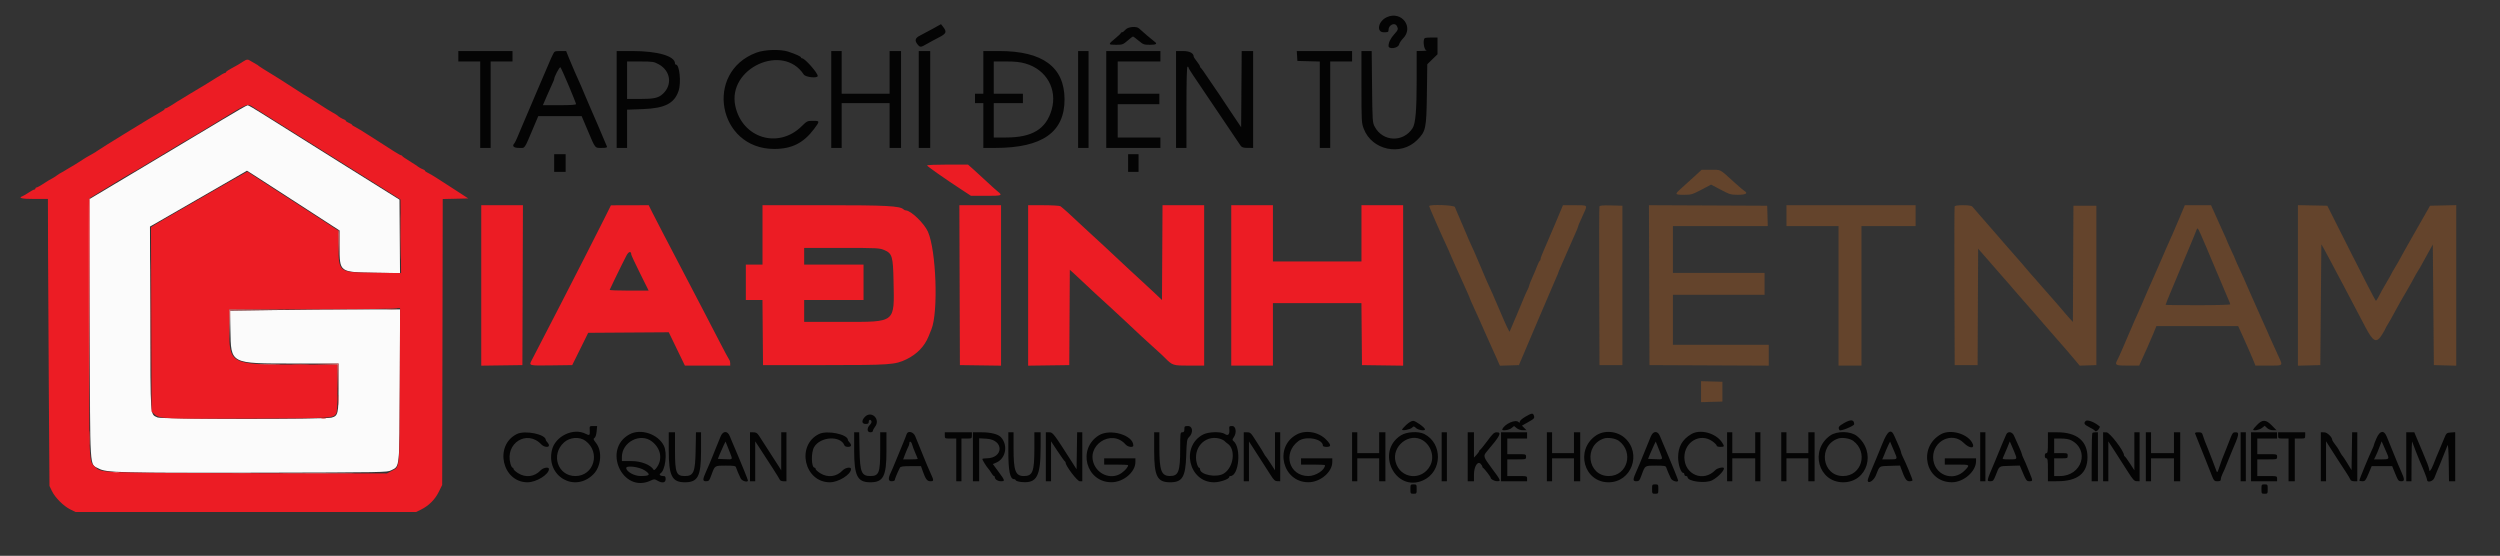
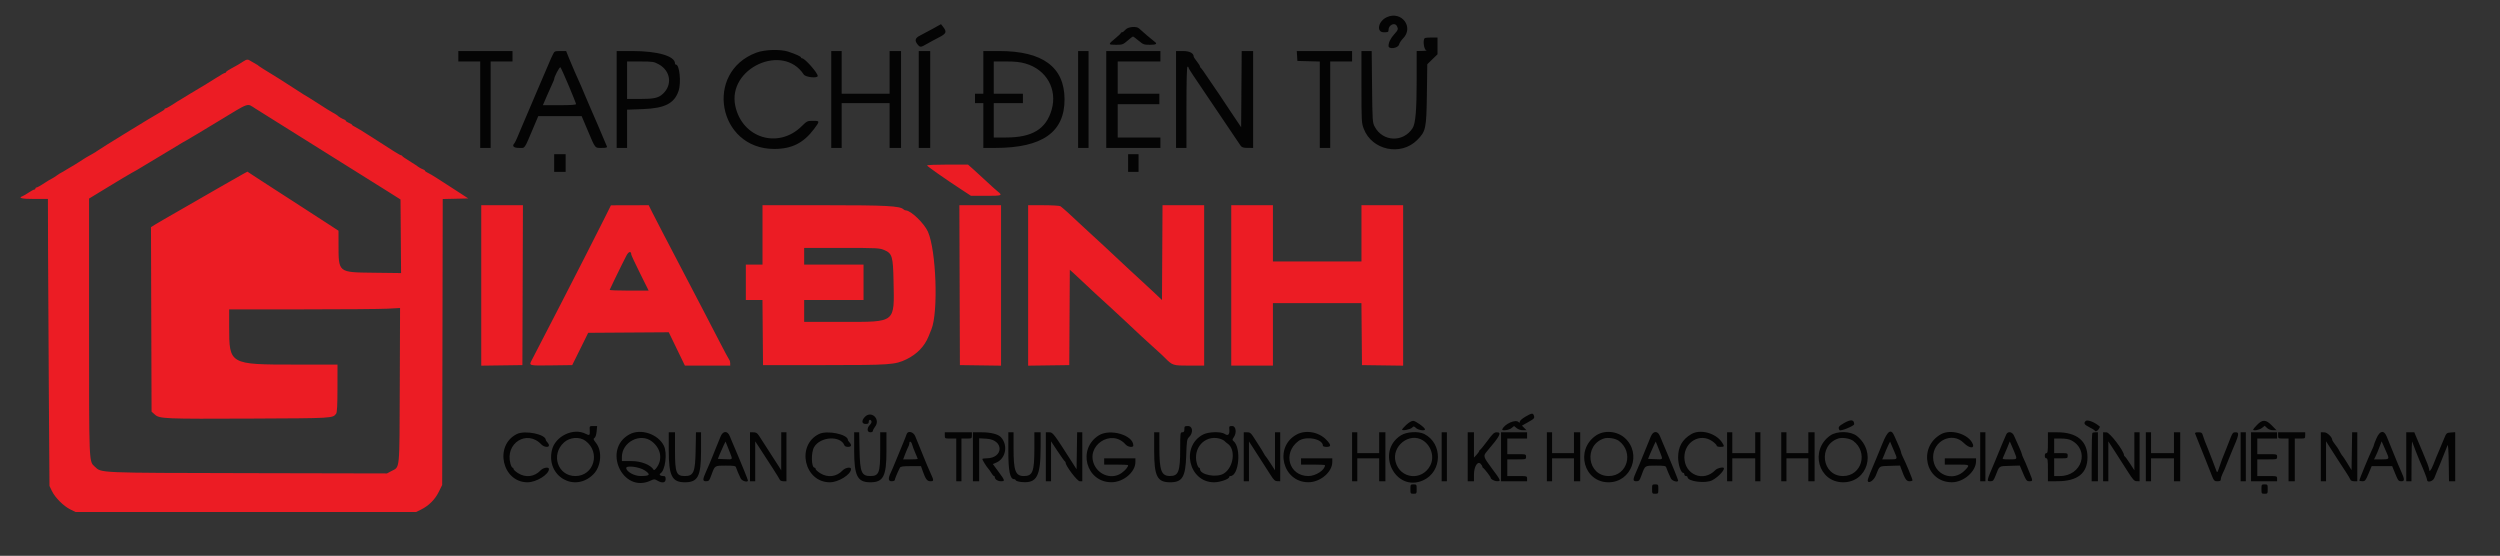
<svg xmlns="http://www.w3.org/2000/svg" id="svg" width="400" height="88.93" viewBox="0, 0, 400,88.93">
  <rect x="0" y="0" width="400" height="88.93" fill="#333333" stroke="none" />
  <g id="svgg">
-     <path id="path0" d="M271.167 28.174 C 270.571 28.725,269.652 29.557,269.125 30.023 C 267.899 31.107,267.915 31.167,269.425 31.167 C 270.608 31.167,270.774 31.118,272.231 30.352 L 273.779 29.537 275.319 30.352 C 276.762 31.116,276.935 31.167,278.096 31.167 C 279.331 31.167,279.740 30.915,279.100 30.550 C 278.971 30.477,278.291 29.897,277.589 29.263 C 275.031 26.951,275.437 27.172,273.750 27.172 L 272.250 27.172 271.167 28.174 M228.667 32.976 C 228.667 33.118,230.575 37.468,231.510 39.459 C 231.780 40.032,232.000 40.533,232.000 40.572 C 232.000 40.611,232.268 41.229,232.596 41.946 C 232.923 42.663,233.340 43.587,233.523 44.000 C 233.912 44.881,234.150 45.410,234.736 46.698 C 234.973 47.219,235.167 47.681,235.167 47.723 C 235.167 47.766,235.473 48.464,235.847 49.275 C 236.550 50.801,236.740 51.224,237.666 53.333 C 237.968 54.021,238.422 55.033,238.675 55.583 C 238.927 56.133,239.326 57.017,239.561 57.548 L 239.987 58.513 241.509 58.465 L 243.030 58.417 245.910 51.631 C 247.494 47.898,248.912 44.587,249.062 44.272 C 249.211 43.957,249.333 43.657,249.333 43.604 C 249.333 43.552,249.530 43.076,249.770 42.546 C 250.010 42.017,250.316 41.321,250.449 41.000 C 250.582 40.679,250.811 40.154,250.957 39.833 C 251.104 39.512,251.319 39.025,251.436 38.750 C 251.553 38.475,251.841 37.823,252.075 37.302 C 252.309 36.781,252.500 36.304,252.500 36.244 C 252.500 36.130,252.655 35.767,253.400 34.135 C 254.018 32.784,254.072 32.833,251.953 32.833 L 250.073 32.833 248.761 35.958 C 248.039 37.677,247.235 39.552,246.974 40.125 C 246.713 40.699,246.500 41.275,246.500 41.407 C 246.500 41.539,246.436 41.686,246.358 41.735 C 246.280 41.783,246.083 42.181,245.920 42.620 C 245.757 43.058,245.409 43.891,245.145 44.470 C 244.882 45.049,244.667 45.600,244.667 45.694 C 244.667 45.788,244.563 46.064,244.437 46.308 C 244.148 46.864,244.085 47.011,242.738 50.250 C 242.128 51.717,241.590 52.983,241.542 53.063 C 241.493 53.144,240.904 51.906,240.232 50.313 C 239.560 48.720,238.902 47.192,238.770 46.917 C 238.271 45.881,237.673 44.519,236.844 42.529 C 236.373 41.400,235.924 40.350,235.846 40.196 C 235.767 40.042,235.572 39.617,235.411 39.250 C 235.249 38.883,235.060 38.463,234.990 38.317 C 234.920 38.170,234.586 37.383,234.249 36.567 C 233.911 35.751,233.464 34.708,233.255 34.250 C 233.047 33.792,232.831 33.285,232.776 33.125 C 232.669 32.809,228.667 32.664,228.667 32.976 M255.912 33.036 C 255.867 33.154,255.850 38.912,255.874 45.833 L 255.917 58.417 257.750 58.417 L 259.583 58.417 259.583 45.667 L 259.583 32.917 257.789 32.869 C 256.446 32.834,255.973 32.876,255.912 33.036 M263.874 45.624 L 263.917 58.417 273.458 58.460 L 283.000 58.503 283.000 56.835 L 283.000 55.167 275.333 55.167 L 267.667 55.167 267.667 51.167 L 267.667 47.167 275.000 47.167 L 282.333 47.167 282.333 45.417 L 282.333 43.667 275.000 43.667 L 267.667 43.667 267.667 39.917 L 267.667 36.167 275.256 36.167 L 282.845 36.167 282.798 34.542 L 282.750 32.917 273.291 32.874 L 263.831 32.831 263.874 45.624 M285.833 34.500 L 285.833 36.167 290.000 36.167 L 294.167 36.167 294.167 47.333 L 294.167 58.500 296.000 58.500 L 297.833 58.500 297.833 47.333 L 297.833 36.167 302.167 36.167 L 306.500 36.167 306.500 34.500 L 306.500 32.833 296.167 32.833 L 285.833 32.833 285.833 34.500 M312.743 33.042 C 312.700 33.156,312.683 38.912,312.707 45.833 L 312.750 58.417 314.583 58.417 L 316.417 58.417 316.460 49.101 L 316.503 39.786 316.847 40.184 C 317.037 40.404,317.588 41.033,318.074 41.583 C 318.870 42.486,319.386 43.079,320.668 44.564 C 320.897 44.828,321.163 45.128,321.261 45.231 C 321.358 45.333,321.914 45.979,322.495 46.667 C 323.076 47.354,323.634 47.992,323.734 48.083 C 323.835 48.175,324.589 49.038,325.411 50.000 C 326.232 50.962,326.947 51.788,326.998 51.833 C 327.077 51.903,328.118 53.097,329.743 54.978 C 329.930 55.194,330.291 55.607,330.545 55.894 C 330.798 56.182,331.398 56.886,331.878 57.461 L 332.750 58.505 334.083 58.461 L 335.417 58.417 335.417 45.667 L 335.417 32.917 333.583 32.917 L 331.750 32.917 331.707 42.215 L 331.664 51.514 331.290 51.108 C 330.810 50.585,330.326 50.026,329.103 48.583 C 328.560 47.942,328.033 47.342,327.932 47.250 C 327.832 47.158,327.304 46.558,326.758 45.917 C 326.212 45.275,325.650 44.629,325.508 44.482 C 325.230 44.194,324.960 43.880,323.437 42.083 C 322.893 41.442,322.366 40.842,322.266 40.750 C 322.165 40.658,321.411 39.796,320.589 38.833 C 319.768 37.871,319.053 37.046,319.002 37.000 C 318.950 36.954,318.199 36.092,317.331 35.083 C 316.464 34.075,315.665 33.156,315.556 33.042 C 315.431 32.911,314.887 32.833,314.090 32.833 C 313.230 32.833,312.797 32.900,312.743 33.042 M348.679 34.958 C 347.824 36.987,347.495 37.740,346.604 39.708 C 346.386 40.190,345.859 41.408,345.432 42.417 C 345.005 43.425,344.590 44.370,344.509 44.516 C 344.428 44.663,344.047 45.525,343.661 46.433 C 343.275 47.341,342.811 48.421,342.629 48.833 C 342.447 49.246,342.182 49.846,342.041 50.167 C 341.900 50.487,341.727 50.870,341.657 51.016 C 341.586 51.163,341.213 52.025,340.828 52.933 C 339.517 56.017,339.039 57.102,338.721 57.709 C 338.351 58.415,338.540 58.500,340.475 58.500 L 342.264 58.500 342.733 57.458 C 342.990 56.885,343.373 56.042,343.582 55.583 C 343.791 55.125,344.203 54.169,344.497 53.458 L 345.031 52.167 351.567 52.167 L 358.103 52.167 358.655 53.375 C 358.958 54.040,359.303 54.808,359.420 55.083 C 359.538 55.358,359.817 55.996,360.041 56.500 C 360.264 57.004,360.543 57.660,360.660 57.958 L 360.874 58.500 362.927 58.500 C 365.338 58.500,365.275 58.550,364.632 57.166 C 364.177 56.186,363.704 55.146,363.081 53.750 C 362.958 53.475,362.748 52.987,362.613 52.667 C 362.479 52.346,362.101 51.506,361.773 50.800 C 361.446 50.094,360.979 49.044,360.736 48.467 C 360.493 47.889,360.040 46.867,359.730 46.196 C 359.420 45.525,359.167 44.944,359.167 44.906 C 359.167 44.867,358.829 44.118,358.417 43.241 C 358.004 42.364,357.667 41.609,357.667 41.563 C 357.667 41.517,357.367 40.842,357.000 40.063 C 356.633 39.284,356.333 38.612,356.333 38.570 C 356.333 38.528,356.116 38.026,355.849 37.455 C 355.583 36.884,355.218 36.079,355.039 35.667 C 354.859 35.254,354.499 34.448,354.238 33.875 L 353.764 32.833 351.669 32.833 L 349.574 32.833 348.679 34.958 M367.667 45.668 L 367.667 58.511 369.458 58.464 L 371.250 58.417 371.333 48.750 L 371.417 39.083 371.843 39.833 C 372.078 40.246,372.522 41.071,372.830 41.667 C 373.138 42.262,373.615 43.163,373.889 43.667 C 374.164 44.171,374.604 44.996,374.867 45.500 C 375.130 46.004,375.820 47.317,376.400 48.417 C 376.980 49.517,377.908 51.279,378.463 52.333 C 379.735 54.752,380.244 54.974,381.147 53.506 C 381.433 53.042,381.667 52.624,381.667 52.578 C 381.667 52.531,381.843 52.214,382.058 51.872 C 382.273 51.530,382.728 50.725,383.069 50.083 C 383.409 49.442,383.821 48.692,383.985 48.417 C 384.849 46.962,386.223 44.548,386.354 44.253 C 386.437 44.068,386.653 43.692,386.834 43.417 C 387.015 43.142,387.220 42.803,387.290 42.664 C 387.360 42.525,387.829 41.671,388.333 40.766 L 389.250 39.121 389.333 48.769 L 389.417 58.417 391.208 58.464 L 393.000 58.511 393.000 45.667 L 393.000 32.823 390.900 32.870 L 388.800 32.917 388.381 33.667 C 388.151 34.079,387.679 34.904,387.333 35.500 C 386.987 36.096,386.495 36.958,386.241 37.417 C 385.986 37.875,385.645 38.475,385.483 38.750 C 385.321 39.025,385.025 39.550,384.826 39.917 C 383.952 41.521,383.421 42.459,383.057 43.038 C 382.842 43.380,382.667 43.691,382.667 43.729 C 382.667 43.766,382.273 44.465,381.792 45.281 C 381.310 46.097,380.767 47.079,380.583 47.463 C 380.400 47.848,380.195 48.145,380.129 48.123 C 380.062 48.101,378.289 44.671,376.188 40.500 L 372.370 32.917 370.018 32.870 L 367.667 32.824 367.667 45.668 M352.142 37.542 C 352.403 38.115,353.463 40.608,354.497 43.083 C 355.532 45.558,356.481 47.801,356.606 48.067 C 356.731 48.333,356.833 48.615,356.833 48.692 C 356.833 48.770,354.508 48.833,351.667 48.833 C 348.825 48.833,346.500 48.805,346.500 48.770 C 346.500 48.706,346.900 47.683,347.159 47.083 C 347.238 46.900,347.991 45.100,348.831 43.083 C 350.339 39.466,350.505 39.070,350.928 38.083 C 351.046 37.808,351.232 37.340,351.341 37.042 C 351.601 36.336,351.589 36.329,352.142 37.542 M272.167 62.667 L 272.167 64.345 273.875 64.297 L 275.583 64.250 275.583 62.667 L 275.583 61.083 273.875 61.036 L 272.167 60.988 272.167 62.667 " stroke="none" fill="#64442c" fill-rule="evenodd" />
-     <path id="path1" d="M35.583 19.148 C 33.475 20.418,27.829 23.795,23.037 26.652 L 14.325 31.848 14.371 52.549 C 14.423 76.039,14.304 74.147,15.782 74.962 C 16.990 75.628,19.007 75.682,41.167 75.631 C 61.534 75.584,61.929 75.577,62.583 75.250 C 63.976 74.554,63.910 75.204,63.966 61.542 L 64.014 49.500 57.451 49.500 C 53.841 49.500,47.720 49.550,43.848 49.611 L 36.808 49.721 36.866 52.819 C 36.968 58.274,36.742 58.157,47.125 58.163 L 54.167 58.167 54.167 61.925 C 54.167 66.233,54.096 66.538,53.036 66.824 C 52.019 67.098,25.783 67.075,25.222 66.800 C 24.002 66.202,24.089 67.364,24.039 50.946 L 23.995 36.250 25.289 35.512 C 26.684 34.716,29.306 33.205,35.549 29.601 L 39.514 27.312 40.549 27.967 C 41.118 28.327,43.871 30.105,46.667 31.917 C 49.462 33.730,52.331 35.587,53.042 36.045 L 54.333 36.878 54.334 39.397 C 54.334 43.586,54.277 43.543,59.960 43.637 L 64.004 43.704 63.960 37.824 L 63.917 31.943 54.083 25.798 C 48.675 22.418,43.254 19.019,42.037 18.243 C 40.820 17.468,39.732 16.834,39.620 16.836 C 39.508 16.837,37.692 17.878,35.583 19.148 " stroke="none" fill="#fbfbfb" fill-rule="evenodd" />
    <path id="path2" d="M221.891 2.749 C 220.505 3.379,220.155 5.167,221.417 5.167 C 222.092 5.167,222.167 5.128,222.167 4.776 C 222.167 3.995,223.160 3.531,223.494 4.156 C 223.756 4.645,223.714 4.779,223.090 5.470 C 222.488 6.137,222.167 6.792,222.167 7.353 C 222.167 7.938,223.688 7.733,223.849 7.127 C 223.915 6.876,224.196 6.445,224.472 6.169 C 226.280 4.361,224.252 1.674,221.891 2.749 M149.239 4.602 C 148.512 5.007,147.598 5.495,147.208 5.687 C 146.412 6.080,146.300 6.497,146.824 7.125 C 147.223 7.603,147.319 7.597,148.284 7.035 C 148.724 6.778,149.592 6.310,150.214 5.993 C 151.443 5.366,151.537 5.107,150.853 4.238 L 150.561 3.866 149.239 4.602 M180.083 4.744 C 179.900 4.968,179.656 5.155,179.542 5.159 C 179.427 5.163,179.333 5.223,179.332 5.292 C 179.332 5.360,178.920 5.754,178.417 6.167 C 177.262 7.114,177.270 7.167,178.573 7.167 C 179.586 7.167,179.690 7.129,180.417 6.500 C 180.840 6.133,181.228 5.833,181.279 5.833 C 181.329 5.833,181.729 6.133,182.167 6.500 C 182.905 7.118,183.037 7.167,183.981 7.167 C 185.029 7.167,185.231 7.015,184.690 6.634 C 184.381 6.418,182.649 4.939,182.239 4.542 C 181.839 4.155,180.460 4.284,180.083 4.744 M227.944 6.111 C 227.624 6.432,227.834 7.977,228.208 8.049 C 228.415 8.089,228.152 8.131,227.625 8.144 L 226.667 8.167 226.667 12.827 C 226.667 17.640,226.487 19.765,226.016 20.500 C 224.529 22.826,221.246 22.703,219.955 20.273 C 219.602 19.609,219.586 19.374,219.529 13.875 L 219.470 8.167 218.652 8.167 L 217.833 8.167 217.833 13.902 C 217.833 19.420,217.847 19.674,218.203 20.610 C 219.504 24.039,224.145 25.016,226.744 22.407 C 228.141 21.005,228.228 20.590,228.302 15.016 L 228.365 10.281 229.182 9.485 L 230.000 8.688 230.000 7.344 L 230.000 6.000 229.028 6.000 C 228.493 6.000,228.006 6.050,227.944 6.111 M121.021 8.421 C 112.617 11.554,114.871 23.818,123.853 23.831 C 126.684 23.835,128.575 22.886,130.272 20.607 C 131.194 19.369,131.189 19.333,130.072 19.333 C 129.178 19.333,129.114 19.364,128.256 20.208 C 124.524 23.881,118.741 22.101,117.647 16.942 C 116.366 10.910,125.268 6.833,128.604 11.924 C 128.891 12.363,130.833 12.564,130.833 12.155 C 130.833 11.654,128.784 9.333,128.341 9.333 C 128.245 9.333,128.167 9.273,128.167 9.199 C 128.167 9.048,127.318 8.660,126.119 8.264 C 124.864 7.848,122.348 7.926,121.021 8.421 M73.333 9.000 L 73.333 9.833 75.083 9.833 L 76.833 9.833 76.833 16.750 L 76.833 23.667 77.667 23.667 L 78.500 23.667 78.500 16.750 L 78.500 9.833 80.250 9.833 L 82.000 9.833 82.000 9.000 L 82.000 8.167 77.667 8.167 L 73.333 8.167 73.333 9.000 M88.509 8.625 C 88.391 8.877,88.234 9.204,88.160 9.352 C 88.086 9.500,87.074 11.863,85.910 14.602 C 84.747 17.342,83.663 19.883,83.501 20.250 C 83.339 20.617,83.040 21.329,82.836 21.833 C 82.632 22.337,82.398 22.821,82.316 22.908 C 81.876 23.374,82.160 23.667,83.051 23.667 C 84.062 23.667,83.816 24.016,85.345 20.417 L 86.123 18.583 89.595 18.583 L 93.067 18.583 94.016 20.827 C 95.283 23.826,95.157 23.667,96.269 23.667 C 96.950 23.667,97.179 23.610,97.116 23.458 C 96.578 22.153,94.618 17.573,94.507 17.361 C 94.427 17.208,94.083 16.408,93.743 15.583 C 93.135 14.109,92.904 13.577,92.002 11.583 C 91.754 11.033,91.333 10.041,91.067 9.377 L 90.583 8.171 89.653 8.169 C 88.801 8.167,88.705 8.205,88.509 8.625 M98.667 15.917 L 98.667 23.667 99.500 23.667 L 100.333 23.667 100.333 20.608 L 100.333 17.550 102.875 17.454 C 106.381 17.322,107.886 16.554,108.570 14.548 C 109.016 13.238,108.727 10.333,108.151 10.333 C 108.068 10.333,108.000 10.255,108.000 10.159 C 108.000 8.974,105.241 8.167,101.195 8.167 L 98.667 8.167 98.667 15.917 M133.000 15.917 L 133.000 23.667 133.833 23.667 L 134.667 23.667 134.667 20.083 L 134.667 16.500 138.500 16.500 L 142.333 16.500 142.333 20.083 L 142.333 23.667 143.250 23.667 L 144.167 23.667 144.167 15.917 L 144.167 8.167 143.250 8.167 L 142.333 8.167 142.333 11.583 L 142.333 15.000 138.500 15.000 L 134.667 15.000 134.667 11.583 L 134.667 8.167 133.833 8.167 L 133.000 8.167 133.000 15.917 M147.000 15.917 L 147.000 23.667 147.917 23.667 L 148.833 23.667 148.833 15.917 L 148.833 8.167 147.917 8.167 L 147.000 8.167 147.000 15.917 M157.333 11.583 L 157.333 15.000 156.667 15.000 L 156.000 15.000 156.000 15.750 L 156.000 16.500 156.667 16.500 L 157.333 16.500 157.333 20.083 L 157.333 23.667 159.257 23.667 C 166.787 23.667,170.369 21.132,170.327 15.833 C 170.288 10.716,166.816 8.167,159.886 8.167 L 157.333 8.167 157.333 11.583 M172.500 15.917 L 172.500 23.667 173.333 23.667 L 174.167 23.667 174.167 15.917 L 174.167 8.167 173.333 8.167 L 172.500 8.167 172.500 15.917 M177.000 15.917 L 177.000 23.667 181.333 23.667 L 185.667 23.667 185.667 22.833 L 185.667 22.000 182.250 22.000 L 178.833 22.000 178.833 19.333 L 178.833 16.667 182.167 16.667 L 185.500 16.667 185.500 15.833 L 185.500 15.000 182.167 15.000 L 178.833 15.000 178.833 12.417 L 178.833 9.833 182.250 9.833 L 185.667 9.833 185.667 9.000 L 185.667 8.167 181.333 8.167 L 177.000 8.167 177.000 15.917 M188.167 15.917 L 188.167 23.667 189.000 23.667 L 189.833 23.667 189.833 17.167 C 189.833 12.944,189.892 10.667,190.000 10.667 C 190.092 10.667,190.167 10.737,190.167 10.823 C 190.167 10.909,190.518 11.490,190.947 12.114 C 191.376 12.739,193.187 15.425,194.972 18.083 C 196.756 20.742,198.337 23.083,198.483 23.286 C 198.699 23.586,198.916 23.657,199.625 23.661 L 200.500 23.667 200.500 15.917 L 200.500 8.167 199.585 8.167 L 198.671 8.167 198.627 14.262 L 198.583 20.357 196.833 17.750 C 195.871 16.315,195.008 15.016,194.917 14.863 C 194.825 14.709,194.710 14.546,194.660 14.500 C 194.611 14.454,194.050 13.629,193.414 12.667 C 192.779 11.704,192.201 10.892,192.129 10.861 C 192.058 10.831,192.000 10.729,192.000 10.635 C 192.000 10.541,191.775 10.181,191.500 9.833 C 191.225 9.486,190.998 9.138,190.994 9.059 C 190.973 8.495,190.337 8.167,189.265 8.167 L 188.167 8.167 188.167 15.917 M207.533 8.958 L 207.583 9.750 209.375 9.797 L 211.167 9.845 211.167 16.756 L 211.167 23.667 212.000 23.667 L 212.833 23.667 212.833 16.750 L 212.833 9.833 214.583 9.833 L 216.333 9.833 216.333 9.000 L 216.333 8.167 211.908 8.167 L 207.482 8.167 207.533 8.958 M105.411 10.296 C 107.305 11.335,107.612 13.587,106.057 15.019 C 105.340 15.679,104.644 15.833,102.392 15.833 L 100.333 15.833 100.333 12.833 L 100.333 9.833 102.458 9.837 C 104.455 9.841,104.633 9.869,105.411 10.296 M164.070 10.163 C 167.433 11.125,169.217 14.281,168.260 17.575 C 167.362 20.661,165.153 22.000,160.959 22.000 L 159.000 22.000 159.000 19.250 L 159.000 16.500 161.333 16.500 L 163.667 16.500 163.667 15.750 L 163.667 15.000 161.333 15.000 L 159.000 15.000 159.000 12.417 L 159.000 9.833 160.959 9.833 C 162.410 9.833,163.216 9.919,164.070 10.163 M90.994 13.700 C 91.639 15.229,92.167 16.559,92.167 16.656 C 92.167 16.774,91.273 16.833,89.512 16.833 L 86.858 16.833 87.524 15.292 C 87.890 14.444,88.297 13.532,88.428 13.266 C 88.559 13.000,88.667 12.728,88.667 12.662 C 88.667 12.285,89.539 10.639,89.669 10.769 C 89.753 10.853,90.349 12.172,90.994 13.700 M88.667 26.083 L 88.667 27.500 89.583 27.500 L 90.500 27.500 90.500 26.083 L 90.500 24.667 89.583 24.667 L 88.667 24.667 88.667 26.083 M180.500 26.083 L 180.500 27.500 181.333 27.500 L 182.167 27.500 182.167 26.083 L 182.167 24.667 181.333 24.667 L 180.500 24.667 180.500 26.083 M244.042 66.684 C 243.557 66.967,243.167 67.314,243.167 67.464 C 243.167 67.673,243.122 67.689,242.967 67.533 C 242.476 67.043,240.718 67.829,240.361 68.698 C 240.243 68.985,241.463 68.821,241.833 68.500 C 242.045 68.317,242.232 68.167,242.250 68.167 C 242.268 68.167,242.455 68.317,242.667 68.500 C 242.896 68.699,243.290 68.833,243.646 68.833 L 244.241 68.833 243.875 68.468 L 243.510 68.102 244.505 67.542 C 245.517 66.971,245.577 66.896,245.399 66.430 C 245.257 66.061,245.041 66.101,244.042 66.684 M138.362 66.719 C 137.812 67.305,137.878 67.833,138.500 67.833 C 138.889 67.833,139.000 67.759,139.000 67.500 C 139.000 67.117,139.299 67.051,139.435 67.404 C 139.485 67.534,139.370 67.797,139.180 67.987 C 138.674 68.493,138.714 69.167,139.250 69.167 C 139.491 69.167,139.667 69.071,139.667 68.939 C 139.667 68.814,139.817 68.521,140.000 68.288 C 140.950 67.080,139.409 65.605,138.362 66.719 M295.042 67.692 C 294.158 68.204,294.045 68.383,294.326 68.827 C 294.463 69.044,296.667 68.148,296.667 67.875 C 296.667 67.120,296.133 67.060,295.042 67.692 M333.700 67.367 C 333.347 67.720,333.482 67.945,334.292 68.352 C 334.727 68.571,335.108 68.806,335.139 68.875 C 335.245 69.114,335.588 68.998,335.805 68.650 C 335.925 68.458,335.999 68.280,335.970 68.254 C 335.178 67.552,333.982 67.084,333.700 67.367 M225.014 67.968 C 224.640 68.317,224.333 68.664,224.333 68.740 C 224.333 68.974,225.642 68.715,225.933 68.424 C 226.190 68.167,226.234 68.172,226.574 68.491 C 226.925 68.821,228.000 68.980,228.000 68.702 C 228.000 68.419,226.499 67.333,226.107 67.333 C 225.860 67.333,225.422 67.587,225.014 67.968 M361.125 67.988 C 360.781 68.343,360.500 68.678,360.500 68.733 C 360.500 68.979,361.498 68.800,361.904 68.480 L 362.353 68.127 362.729 68.480 C 362.959 68.697,363.324 68.833,363.670 68.833 L 364.236 68.833 363.500 68.083 C 362.539 67.104,362.004 67.082,361.125 67.988 M94.359 68.829 C 94.408 69.661,94.332 69.733,93.733 69.421 C 91.740 68.381,88.819 69.787,88.304 72.033 C 87.344 76.220,91.964 78.890,94.952 75.875 C 96.191 74.625,96.395 72.174,95.369 70.878 C 94.928 70.322,94.893 70.210,95.117 70.070 C 95.274 69.970,95.408 69.568,95.459 69.037 L 95.542 68.167 94.931 68.167 C 94.323 68.167,94.320 68.170,94.359 68.829 M189.500 68.667 C 189.500 69.056,189.426 69.167,189.167 69.167 C 188.847 69.167,188.833 69.278,188.832 71.792 C 188.831 75.462,188.560 76.174,187.171 76.161 C 185.824 76.148,185.502 75.291,185.501 71.708 L 185.500 69.167 185.083 69.167 L 184.667 69.167 184.667 72.146 C 184.667 76.204,185.156 77.167,187.221 77.167 C 189.179 77.167,189.679 76.335,189.795 72.888 C 189.877 70.451,189.905 70.277,190.274 69.907 C 190.955 69.227,190.838 68.167,190.083 68.167 C 189.546 68.167,189.500 68.206,189.500 68.667 M196.691 68.746 C 196.758 69.524,196.483 69.790,195.977 69.436 C 195.385 69.021,193.365 69.069,192.503 69.518 C 188.878 71.407,190.196 77.167,194.253 77.167 C 195.194 77.167,196.667 76.656,196.667 76.329 C 196.667 76.240,196.752 76.167,196.857 76.167 C 198.243 76.167,198.646 71.584,197.348 70.567 C 197.148 70.409,197.154 70.324,197.390 69.987 C 197.905 69.253,197.764 68.167,197.154 68.167 C 196.670 68.167,196.644 68.199,196.691 68.746 M82.701 69.445 C 79.035 71.252,80.339 77.167,84.404 77.167 C 85.812 77.167,87.833 75.915,87.833 75.042 C 87.833 74.658,86.912 74.811,86.487 75.266 C 85.520 76.301,84.107 76.475,82.893 75.708 C 82.494 75.456,82.167 75.156,82.167 75.042 C 82.167 74.927,82.095 74.833,82.008 74.833 C 81.920 74.833,81.771 74.552,81.675 74.208 C 80.759 70.908,84.322 68.674,86.617 71.110 C 87.024 71.543,87.833 71.644,87.833 71.262 C 87.833 71.131,87.721 70.911,87.583 70.774 C 87.446 70.636,87.333 70.470,87.333 70.405 C 87.333 69.487,84.012 68.799,82.701 69.445 M100.725 69.491 C 96.324 71.869,99.606 79.030,104.116 76.890 C 104.659 76.633,104.731 76.633,105.167 76.890 C 105.952 77.354,106.500 77.262,106.500 76.667 C 106.500 76.248,106.434 76.167,106.093 76.167 C 105.648 76.167,105.394 75.919,105.666 75.750 C 106.453 75.264,106.799 72.487,106.219 71.317 C 105.289 69.443,102.518 68.522,100.725 69.491 M107.000 72.092 C 107.000 76.145,107.520 77.167,109.583 77.167 C 111.667 77.167,112.167 76.201,112.167 72.173 L 112.167 69.167 111.761 69.167 L 111.355 69.167 111.302 72.055 C 111.239 75.551,110.982 76.167,109.583 76.167 C 108.200 76.167,108.000 75.654,108.000 72.109 L 108.000 69.167 107.500 69.167 L 107.000 69.167 107.000 72.092 M115.313 69.796 C 115.165 70.137,114.837 70.942,114.584 71.583 C 114.332 72.225,114.030 72.975,113.914 73.250 C 113.797 73.525,113.626 73.938,113.533 74.167 C 113.439 74.396,113.211 74.921,113.025 75.333 C 112.399 76.720,112.388 77.000,112.962 77.000 C 113.420 77.000,113.489 76.919,113.840 75.958 C 114.387 74.462,114.328 74.500,116.109 74.500 C 117.458 74.500,117.690 74.541,117.766 74.792 C 117.864 75.113,118.169 75.836,118.505 76.542 C 118.709 76.970,119.666 77.245,119.667 76.875 C 119.667 76.764,118.703 74.354,118.066 72.875 C 117.938 72.577,117.731 72.090,117.607 71.792 C 117.482 71.494,117.298 71.063,117.198 70.833 C 117.097 70.604,116.903 70.135,116.766 69.792 C 116.410 68.899,115.703 68.901,115.313 69.796 M120.000 73.083 L 120.000 77.000 120.417 77.000 L 120.833 77.000 120.833 73.807 L 120.833 70.615 121.483 71.599 C 123.036 73.954,124.704 76.571,124.783 76.777 C 124.830 76.899,125.086 77.000,125.351 77.000 L 125.833 77.000 125.833 73.083 L 125.833 69.167 125.417 69.167 L 125.000 69.167 124.997 72.208 L 124.994 75.250 124.632 74.667 C 124.311 74.151,122.399 71.185,121.436 69.709 C 121.158 69.284,120.968 69.169,120.542 69.168 L 120.000 69.167 120.000 73.083 M131.034 69.445 C 127.353 71.259,128.683 77.167,132.772 77.167 C 134.162 77.167,136.165 75.912,136.166 75.042 C 136.167 74.658,135.245 74.811,134.821 75.266 C 133.853 76.301,132.440 76.475,131.226 75.708 C 130.827 75.456,130.500 75.156,130.500 75.042 C 130.500 74.927,130.428 74.833,130.340 74.833 C 129.801 74.833,129.743 72.401,130.261 71.528 C 131.265 69.833,134.494 69.653,135.109 71.258 C 135.232 71.579,136.167 71.582,136.167 71.262 C 136.167 71.131,136.054 70.911,135.917 70.774 C 135.779 70.636,135.667 70.470,135.667 70.405 C 135.667 69.487,132.345 68.799,131.034 69.445 M136.667 72.092 C 136.667 76.145,137.187 77.167,139.250 77.167 C 141.334 77.167,141.833 76.201,141.833 72.173 L 141.833 69.167 141.333 69.167 L 140.833 69.167 140.833 72.109 C 140.833 75.654,140.633 76.167,139.250 76.167 C 137.853 76.167,137.595 75.551,137.528 72.055 L 137.472 69.167 137.070 69.167 L 136.667 69.167 136.667 72.092 M145.063 69.458 C 144.953 69.802,144.947 69.817,143.840 72.500 C 142.812 74.994,142.666 75.340,142.502 75.672 C 142.072 76.544,142.124 77.000,142.653 77.000 C 142.938 77.000,143.167 76.912,143.167 76.803 C 143.167 76.627,143.633 75.510,143.988 74.833 C 144.091 74.637,144.469 74.583,145.739 74.583 L 147.359 74.583 147.653 75.418 C 148.094 76.672,148.348 77.000,148.873 77.000 C 149.447 77.000,149.445 76.911,148.854 75.625 C 148.590 75.052,148.136 73.983,147.845 73.250 C 147.193 71.607,147.091 71.358,146.863 70.833 C 146.763 70.604,146.570 70.135,146.433 69.792 C 146.151 69.084,145.253 68.865,145.063 69.458 M151.167 69.667 C 151.167 70.162,151.176 70.167,152.083 70.167 L 153.000 70.167 153.000 73.583 L 153.000 77.000 153.417 77.000 L 153.833 77.000 153.833 73.583 L 153.833 70.167 154.667 70.167 C 155.481 70.167,155.500 70.156,155.500 69.667 L 155.500 69.167 153.333 69.167 L 151.167 69.167 151.167 69.667 M155.667 73.083 L 155.667 77.000 156.167 77.000 L 156.667 77.000 156.667 73.565 L 156.667 70.129 157.853 70.196 C 160.657 70.355,160.614 73.333,157.808 73.333 C 157.455 73.333,157.167 73.381,157.167 73.439 C 157.167 73.586,157.861 74.705,158.113 74.964 C 158.228 75.082,158.453 75.401,158.613 75.673 C 158.774 75.944,158.964 76.167,159.036 76.167 C 159.108 76.167,159.167 76.247,159.167 76.345 C 159.167 76.684,159.644 77.000,160.155 77.000 C 160.838 77.000,160.814 76.906,159.762 75.478 L 158.857 74.250 159.387 74.026 C 160.926 73.374,161.328 71.257,160.160 69.963 C 159.713 69.468,158.540 69.167,157.062 69.167 L 155.667 69.167 155.667 73.083 M161.333 72.197 C 161.333 75.351,161.603 76.667,162.251 76.667 C 162.373 76.667,162.500 76.751,162.535 76.854 C 162.569 76.958,162.984 77.079,163.456 77.125 C 165.892 77.359,166.500 76.241,166.500 71.528 L 166.500 69.167 166.000 69.167 L 165.500 69.167 165.499 71.792 C 165.498 75.464,165.230 76.167,163.833 76.167 C 162.466 76.167,162.167 75.360,162.167 71.676 L 162.167 69.167 161.750 69.167 L 161.333 69.167 161.333 72.197 M167.333 73.083 L 167.333 77.000 167.750 77.000 L 168.167 77.000 168.167 73.805 L 168.167 70.610 169.206 72.180 C 169.777 73.044,170.302 73.775,170.372 73.806 C 170.443 73.836,170.500 73.937,170.500 74.030 C 170.500 74.545,172.365 77.000,172.756 77.000 L 173.167 77.000 173.167 73.083 L 173.167 69.167 172.754 69.167 L 172.341 69.167 172.296 72.125 L 172.250 75.083 171.559 74.000 C 168.571 69.318,168.455 69.167,167.878 69.167 L 167.333 69.167 167.333 73.083 M175.807 69.660 C 172.333 71.842,173.770 77.159,177.833 77.159 C 179.742 77.159,181.667 75.533,181.667 73.920 L 181.667 73.333 179.167 73.333 L 176.667 73.333 176.667 73.833 L 176.667 74.333 178.583 74.333 C 179.637 74.333,180.500 74.376,180.500 74.428 C 180.500 74.716,180.067 75.237,179.466 75.672 C 178.021 76.719,175.911 76.108,175.103 74.409 C 173.628 71.308,177.835 68.524,180.089 71.111 C 180.459 71.537,181.333 71.653,181.333 71.277 C 181.333 69.615,177.613 68.527,175.807 69.660 M199.000 73.083 L 199.000 77.000 199.417 77.000 L 199.833 77.000 199.833 73.814 L 199.833 70.629 200.472 71.606 C 201.180 72.691,202.395 74.582,203.315 76.032 C 203.803 76.802,204.003 76.983,204.375 76.991 L 204.833 77.000 204.833 73.083 L 204.833 69.167 204.417 69.167 L 204.000 69.167 204.000 72.207 L 204.000 75.247 203.300 74.165 C 202.915 73.570,202.553 73.046,202.496 73.000 C 202.439 72.954,202.341 72.804,202.278 72.667 C 202.215 72.529,202.033 72.217,201.873 71.974 C 201.714 71.730,201.247 70.999,200.837 70.349 C 200.160 69.277,200.039 69.167,199.545 69.167 L 199.000 69.167 199.000 73.083 M207.457 69.528 C 203.811 71.503,205.202 77.159,209.333 77.159 C 211.242 77.159,213.167 75.533,213.167 73.920 L 213.167 73.333 210.667 73.333 L 208.167 73.333 208.167 73.833 L 208.167 74.333 210.083 74.333 C 211.137 74.333,212.000 74.376,212.000 74.428 C 212.000 75.195,210.518 76.167,209.347 76.167 C 206.242 76.167,205.184 72.499,207.734 70.578 C 208.915 69.688,211.667 70.209,211.667 71.321 C 211.667 71.420,211.929 71.500,212.250 71.500 C 213.018 71.500,213.007 71.195,212.208 70.363 C 210.999 69.102,208.918 68.737,207.457 69.528 M216.333 73.083 L 216.333 77.000 216.750 77.000 L 217.167 77.000 217.167 75.167 L 217.167 73.333 218.917 73.333 L 220.667 73.333 220.667 75.167 L 220.667 77.000 221.167 77.000 L 221.667 77.000 221.667 73.083 L 221.667 69.167 221.167 69.167 L 220.667 69.167 220.667 70.833 L 220.667 72.500 218.917 72.500 L 217.167 72.500 217.167 70.833 L 217.167 69.167 216.750 69.167 L 216.333 69.167 216.333 73.083 M224.162 69.647 C 219.994 72.266,223.262 78.878,227.720 76.847 C 230.773 75.456,230.872 70.967,227.883 69.439 C 226.958 68.967,225.078 69.072,224.162 69.647 M230.667 73.083 L 230.667 77.000 231.083 77.000 L 231.500 77.000 231.500 73.083 L 231.500 69.167 231.083 69.167 L 230.667 69.167 230.667 73.083 M234.833 73.083 L 234.833 77.000 235.333 77.000 L 235.833 77.000 235.834 75.958 C 235.835 74.662,236.407 73.716,236.895 74.204 C 237.044 74.354,237.167 74.550,237.167 74.641 C 237.167 74.731,237.223 74.831,237.293 74.861 C 237.470 74.939,238.500 76.271,238.500 76.422 C 238.500 76.665,239.090 76.989,239.542 76.995 C 240.193 77.002,240.147 76.887,238.718 74.970 C 237.318 73.090,237.279 72.960,237.891 72.240 C 240.015 69.745,240.317 69.167,239.499 69.167 C 239.065 69.167,238.863 69.350,237.982 70.542 C 237.423 71.298,236.898 71.942,236.816 71.972 C 236.734 72.003,236.667 72.093,236.667 72.172 C 236.667 72.251,236.479 72.518,236.250 72.766 L 235.833 73.215 235.833 71.191 L 235.833 69.167 235.333 69.167 L 234.833 69.167 234.833 73.083 M240.167 73.083 L 240.167 77.000 242.250 77.000 L 244.333 77.000 244.333 76.583 C 244.333 76.168,244.328 76.167,242.750 76.167 L 241.167 76.167 241.167 74.833 L 241.167 73.500 242.667 73.500 C 244.156 73.500,244.167 73.497,244.167 73.083 C 244.167 72.670,244.156 72.667,242.667 72.667 L 241.167 72.667 241.167 71.417 L 241.167 70.167 242.750 70.167 L 244.333 70.167 244.333 69.667 L 244.333 69.167 242.250 69.167 L 240.167 69.167 240.167 73.083 M247.500 73.083 L 247.500 77.000 247.917 77.000 L 248.333 77.000 248.333 75.167 L 248.333 73.333 250.083 73.333 L 251.833 73.333 251.833 75.167 L 251.833 77.000 252.333 77.000 L 252.833 77.000 252.833 73.083 L 252.833 69.167 252.333 69.167 L 251.833 69.167 251.833 70.833 L 251.833 72.500 250.083 72.500 L 248.333 72.500 248.333 70.833 L 248.333 69.167 247.917 69.167 L 247.500 69.167 247.500 73.083 M255.334 69.696 C 252.002 72.002,253.408 77.167,257.367 77.167 C 261.036 77.167,262.729 72.568,259.975 70.081 C 258.720 68.947,256.663 68.776,255.334 69.696 M264.146 69.796 C 263.914 70.329,262.726 73.239,262.328 74.250 C 262.256 74.433,262.044 74.921,261.858 75.333 C 261.232 76.720,261.222 77.000,261.795 77.000 C 262.254 77.000,262.322 76.919,262.673 75.958 C 263.220 74.462,263.162 74.500,264.942 74.500 C 266.291 74.500,266.523 74.541,266.599 74.792 C 266.697 75.113,267.002 75.836,267.338 76.542 C 267.542 76.970,268.499 77.245,268.500 76.875 C 268.501 76.764,267.536 74.354,266.900 72.875 C 266.772 72.577,266.565 72.090,266.440 71.792 C 266.315 71.494,266.131 71.063,266.031 70.833 C 265.930 70.604,265.736 70.135,265.599 69.792 C 265.244 68.899,264.536 68.901,264.146 69.796 M270.600 69.463 C 269.158 70.319,268.500 71.484,268.500 73.179 C 268.500 74.343,268.945 75.667,269.337 75.667 C 269.427 75.667,269.500 75.779,269.500 75.917 C 269.500 76.054,269.612 76.167,269.750 76.167 C 269.887 76.167,270.000 76.240,270.000 76.329 C 270.000 77.039,272.891 77.410,273.965 76.837 C 274.851 76.365,275.833 75.363,275.833 74.933 C 275.833 74.654,274.780 74.872,274.450 75.219 C 272.552 77.212,269.500 75.947,269.500 73.166 C 269.500 70.678,272.036 69.226,273.979 70.602 C 274.353 70.867,274.661 71.177,274.663 71.292 C 274.665 71.418,274.896 71.500,275.250 71.500 C 275.918 71.500,275.947 71.425,275.527 70.788 C 274.533 69.281,272.036 68.609,270.600 69.463 M276.333 73.083 L 276.333 77.000 276.750 77.000 L 277.167 77.000 277.167 75.167 L 277.167 73.333 279.000 73.333 L 280.833 73.333 280.833 75.167 L 280.833 77.000 281.250 77.000 L 281.667 77.000 281.667 73.083 L 281.667 69.167 281.250 69.167 L 280.833 69.167 280.833 70.833 L 280.833 72.500 279.000 72.500 L 277.167 72.500 277.167 70.833 L 277.167 69.167 276.750 69.167 L 276.333 69.167 276.333 73.083 M285.000 73.083 L 285.000 77.000 285.417 77.000 L 285.833 77.000 285.833 75.167 L 285.833 73.333 287.583 73.333 L 289.333 73.333 289.333 75.167 L 289.333 77.000 289.833 77.000 L 290.333 77.000 290.333 73.083 L 290.333 69.167 289.833 69.167 L 289.333 69.167 289.333 70.833 L 289.333 72.500 287.583 72.500 L 285.833 72.500 285.833 70.833 L 285.833 69.167 285.417 69.167 L 285.000 69.167 285.000 73.083 M292.834 69.687 C 289.514 72.024,290.937 77.167,294.904 77.167 C 298.818 77.167,300.265 72.309,297.110 69.766 C 296.112 68.962,293.922 68.921,292.834 69.687 M301.193 70.960 C 300.795 71.944,300.372 72.975,300.252 73.250 C 299.428 75.146,298.833 76.646,298.833 76.828 C 298.833 77.517,299.795 76.942,300.147 76.042 C 300.755 74.490,300.609 74.589,302.395 74.536 L 304.004 74.488 304.172 74.952 C 304.791 76.662,305.015 77.000,305.528 77.000 C 305.788 77.000,306.000 76.930,306.000 76.844 C 306.000 76.623,304.897 73.970,304.391 72.974 C 304.268 72.731,304.167 72.445,304.167 72.339 C 304.167 72.233,303.974 71.719,303.740 71.198 C 303.505 70.677,303.206 70.006,303.076 69.708 C 302.567 68.546,302.022 68.909,301.193 70.960 M310.573 69.465 C 306.811 71.564,308.053 77.145,312.286 77.163 C 314.177 77.171,316.167 75.437,316.167 73.781 L 316.167 73.333 313.667 73.333 L 311.167 73.333 311.167 73.833 L 311.167 74.333 313.083 74.333 C 315.220 74.333,315.238 74.345,314.411 75.221 C 312.499 77.249,309.300 75.948,309.300 73.143 C 309.300 70.482,312.378 69.045,314.192 70.859 C 315.207 71.873,316.143 71.790,315.495 70.742 C 314.624 69.332,312.022 68.657,310.573 69.465 M316.833 73.083 L 316.833 77.000 317.250 77.000 L 317.667 77.000 317.667 73.083 L 317.667 69.167 317.250 69.167 L 316.833 69.167 316.833 73.083 M321.026 69.458 C 320.895 69.708,320.005 71.823,319.466 73.167 C 319.374 73.396,319.202 73.808,319.085 74.083 C 317.836 77.007,317.838 77.000,318.469 77.000 C 318.886 77.000,318.981 76.893,319.314 76.042 C 319.922 74.490,319.775 74.589,321.560 74.536 L 323.168 74.488 323.362 74.952 C 324.188 76.926,324.236 77.000,324.707 77.000 C 325.272 77.000,325.273 76.945,324.732 75.636 C 324.493 75.057,324.224 74.396,324.133 74.167 C 324.043 73.938,323.864 73.538,323.735 73.278 C 323.606 73.019,323.500 72.738,323.500 72.654 C 323.500 72.570,323.270 71.994,322.990 71.375 C 322.709 70.756,322.373 70.006,322.242 69.708 C 321.973 69.093,321.290 68.953,321.026 69.458 M327.667 70.833 C 327.667 72.204,327.622 72.500,327.417 72.500 C 327.261 72.500,327.167 72.657,327.167 72.917 C 327.167 73.176,327.261 73.333,327.417 73.333 C 327.624 73.333,327.667 73.648,327.667 75.167 L 327.667 77.000 329.208 76.997 C 332.410 76.992,333.998 75.722,333.998 73.167 C 333.998 70.565,332.307 69.167,329.161 69.167 L 327.667 69.167 327.667 70.833 M334.778 69.278 C 334.717 69.339,334.667 71.101,334.667 73.194 L 334.667 77.000 335.167 77.000 L 335.667 77.000 335.667 73.083 L 335.667 69.167 335.278 69.167 C 335.064 69.167,334.839 69.217,334.778 69.278 M336.500 73.083 L 336.500 77.000 336.917 77.000 L 337.333 77.000 337.333 73.807 L 337.333 70.615 338.375 72.220 C 338.948 73.103,339.867 74.537,340.417 75.406 C 341.278 76.767,341.480 76.987,341.875 76.993 L 342.333 77.000 342.333 73.083 L 342.333 69.167 341.917 69.167 L 341.500 69.167 341.500 72.207 L 341.500 75.247 340.798 74.165 C 340.412 73.570,340.037 73.058,339.965 73.028 C 339.892 72.997,339.833 72.899,339.833 72.809 C 339.833 72.147,337.552 69.173,337.042 69.170 L 336.500 69.167 336.500 73.083 M343.333 73.083 L 343.333 77.000 343.750 77.000 L 344.167 77.000 344.167 75.167 L 344.167 73.333 346.000 73.333 L 347.833 73.333 347.833 75.167 L 347.833 77.000 348.333 77.000 L 348.833 77.000 348.833 73.083 L 348.833 69.167 348.333 69.167 L 347.833 69.167 347.833 70.833 L 347.833 72.500 346.000 72.500 L 344.167 72.500 344.167 70.833 L 344.167 69.167 343.750 69.167 L 343.333 69.167 343.333 73.083 M351.220 69.375 C 351.268 69.490,351.619 70.371,351.999 71.333 C 352.380 72.296,352.756 73.233,352.837 73.417 C 352.917 73.600,353.265 74.481,353.610 75.375 C 354.228 76.974,354.247 77.000,354.786 77.000 C 355.215 77.000,355.333 76.931,355.333 76.680 C 355.333 76.504,355.439 76.148,355.568 75.889 C 355.835 75.352,356.000 74.963,356.509 73.667 C 356.708 73.162,356.967 72.525,357.087 72.250 C 358.263 69.538,358.338 69.167,357.707 69.167 C 357.229 69.167,357.220 69.180,356.550 70.917 C 356.409 71.283,356.231 71.733,356.156 71.917 C 355.628 73.194,355.311 74.036,355.061 74.823 C 354.832 75.547,354.749 75.664,354.648 75.406 C 354.578 75.229,354.283 74.446,353.993 73.667 C 353.702 72.887,353.366 72.025,353.247 71.750 C 352.924 71.005,352.533 69.966,352.415 69.542 C 352.332 69.243,352.191 69.167,351.721 69.167 C 351.313 69.167,351.158 69.231,351.220 69.375 M358.500 73.083 L 358.500 77.000 358.917 77.000 L 359.333 77.000 359.333 73.083 L 359.333 69.167 358.917 69.167 L 358.500 69.167 358.500 73.083 M360.167 73.083 L 360.167 77.000 362.250 77.000 L 364.333 77.000 364.333 76.583 C 364.333 76.168,364.328 76.167,362.750 76.167 L 361.167 76.167 361.167 74.833 L 361.167 73.500 362.750 73.500 C 364.328 73.500,364.333 73.499,364.333 73.083 C 364.333 72.668,364.328 72.667,362.750 72.667 L 361.167 72.667 361.167 71.417 L 361.167 70.167 362.750 70.167 L 364.333 70.167 364.333 69.667 L 364.333 69.167 362.250 69.167 L 360.167 69.167 360.167 73.083 M364.500 69.667 C 364.500 70.156,364.519 70.167,365.333 70.167 L 366.167 70.167 366.167 73.583 L 366.167 77.000 366.667 77.000 L 367.167 77.000 367.167 73.583 L 367.167 70.167 368.000 70.167 C 368.815 70.167,368.833 70.156,368.833 69.667 L 368.833 69.167 366.667 69.167 L 364.500 69.167 364.500 69.667 M371.333 73.083 L 371.333 77.000 371.750 77.000 L 372.167 77.000 372.167 73.801 L 372.167 70.601 372.689 71.426 C 373.585 72.841,374.689 74.546,375.326 75.500 C 375.663 76.004,375.987 76.548,376.047 76.708 C 376.118 76.898,376.333 77.000,376.661 77.000 L 377.167 77.000 377.167 73.083 L 377.167 69.167 376.754 69.167 L 376.341 69.167 376.295 72.196 L 376.250 75.226 375.595 74.155 C 375.234 73.565,374.897 73.046,374.845 73.000 C 374.718 72.889,374.358 72.311,374.221 72.000 C 374.161 71.862,373.899 71.477,373.639 71.143 C 373.379 70.809,373.167 70.489,373.167 70.432 C 373.167 69.954,372.365 69.171,371.875 69.169 L 371.333 69.167 371.333 73.083 M380.248 70.104 C 380.020 70.620,379.833 71.101,379.833 71.174 C 379.833 71.247,379.730 71.519,379.604 71.778 C 379.082 72.849,377.499 76.685,377.500 76.875 C 377.500 76.944,377.715 77.000,377.977 77.000 C 378.411 77.000,378.499 76.892,378.961 75.792 L 379.469 74.583 381.108 74.583 L 382.747 74.583 383.239 75.792 C 383.691 76.903,383.770 77.000,384.217 77.000 C 384.777 77.000,384.764 76.712,384.142 75.333 C 383.956 74.921,383.744 74.433,383.672 74.250 C 383.274 73.239,382.086 70.329,381.854 69.796 C 381.410 68.778,380.781 68.899,380.248 70.104 M385.000 73.083 L 385.000 77.000 385.417 77.000 L 385.833 77.000 385.846 73.708 C 385.854 71.898,385.900 70.529,385.950 70.667 C 386.252 71.507,386.893 73.158,387.081 73.583 C 387.761 75.114,388.333 76.571,388.333 76.772 C 388.333 77.287,389.281 77.032,389.498 76.458 C 389.610 76.160,389.799 75.692,389.917 75.417 C 390.339 74.434,390.489 74.067,390.973 72.833 C 391.243 72.146,391.528 71.433,391.607 71.250 C 391.695 71.044,391.767 72.078,391.795 73.958 L 391.841 77.000 392.337 77.000 L 392.833 77.000 392.833 73.074 L 392.833 69.148 392.132 69.199 C 391.445 69.249,391.423 69.269,391.024 70.250 C 390.800 70.800,390.471 71.587,390.294 72.000 C 389.889 72.938,389.787 73.186,389.317 74.375 C 388.956 75.289,388.667 75.609,388.667 75.094 C 388.667 74.882,388.215 73.690,387.589 72.250 C 387.470 71.975,387.128 71.169,386.830 70.458 L 386.288 69.167 385.644 69.167 L 385.000 69.167 385.000 73.083 M93.674 70.532 C 96.140 72.355,95.044 76.167,92.054 76.167 C 89.241 76.167,88.084 72.738,90.240 70.788 C 91.174 69.944,92.722 69.828,93.674 70.532 M104.333 70.653 C 105.711 71.745,106.035 73.397,105.132 74.726 C 104.857 75.131,104.659 75.289,104.583 75.166 C 104.086 74.362,102.588 73.773,101.044 73.773 L 99.500 73.773 99.500 73.130 C 99.500 70.710,102.479 69.183,104.333 70.653 M195.034 70.151 C 195.374 70.230,195.772 70.414,195.918 70.560 C 196.064 70.706,196.273 70.884,196.383 70.955 C 197.761 71.841,197.418 74.750,195.816 75.761 C 194.669 76.485,192.002 75.982,192.000 75.042 C 192.000 74.927,191.928 74.833,191.840 74.833 C 191.752 74.833,191.594 74.515,191.489 74.127 C 190.842 71.724,192.723 69.615,195.034 70.151 M227.667 70.463 C 229.006 71.314,229.540 73.119,228.850 74.465 C 227.548 77.002,224.028 76.647,223.295 73.904 C 222.620 71.381,225.519 69.100,227.667 70.463 M259.008 70.532 C 261.465 72.349,260.378 76.167,257.403 76.167 C 253.965 76.167,253.345 71.204,256.652 70.153 C 257.285 69.952,258.484 70.145,259.008 70.532 M296.508 70.532 C 298.974 72.355,297.878 76.167,294.888 76.167 C 291.460 76.167,290.853 71.201,294.152 70.153 C 294.785 69.952,295.984 70.145,296.508 70.532 M331.383 70.442 C 334.421 72.012,333.112 76.167,329.580 76.167 L 328.667 76.167 328.667 74.750 L 328.667 73.333 329.750 73.333 C 330.794 73.333,330.833 73.318,330.833 72.917 C 330.833 72.515,330.794 72.500,329.750 72.500 L 328.667 72.500 328.667 71.333 L 328.667 70.167 329.758 70.167 C 330.447 70.167,331.047 70.268,331.383 70.442 M116.820 72.484 C 117.244 73.576,117.287 73.527,115.948 73.466 L 114.856 73.417 115.197 72.583 C 115.384 72.125,115.660 71.504,115.809 71.203 L 116.082 70.656 116.276 71.120 C 116.383 71.375,116.627 71.989,116.820 72.484 M145.942 71.125 C 146.005 71.377,146.231 71.979,146.445 72.463 C 146.658 72.947,146.833 73.378,146.833 73.421 C 146.833 73.465,146.309 73.500,145.669 73.500 L 144.505 73.500 144.837 72.625 C 145.020 72.144,145.244 71.620,145.335 71.461 C 145.426 71.301,145.500 71.058,145.500 70.919 C 145.500 70.491,145.820 70.641,145.942 71.125 M265.653 72.484 C 266.077 73.576,266.121 73.527,264.781 73.466 L 263.689 73.417 264.030 72.583 C 264.217 72.125,264.493 71.504,264.643 71.203 L 264.915 70.656 265.109 71.120 C 265.216 71.375,265.461 71.989,265.653 72.484 M303.090 72.250 C 303.646 73.510,303.652 73.500,302.342 73.500 L 301.162 73.500 301.430 72.875 C 301.577 72.531,301.735 72.137,301.781 72.000 C 301.828 71.862,301.989 71.504,302.140 71.203 L 302.415 70.656 302.642 71.203 C 302.767 71.504,302.969 71.975,303.090 72.250 M322.268 72.250 C 322.797 73.536,322.819 73.500,321.510 73.500 C 320.439 73.500,320.345 73.473,320.485 73.208 C 320.570 73.048,320.849 72.401,321.104 71.771 L 321.567 70.626 321.815 71.188 C 321.951 71.497,322.155 71.975,322.268 72.250 M381.904 72.525 C 382.310 73.466,382.279 73.500,381.008 73.500 L 379.849 73.500 380.076 73.042 C 380.307 72.573,380.469 72.184,380.847 71.183 L 381.062 70.615 381.351 71.266 C 381.510 71.624,381.759 72.191,381.904 72.525 M103.154 75.261 C 104.177 75.939,103.994 76.171,102.445 76.161 C 101.491 76.155,100.303 75.504,100.192 74.925 C 100.094 74.419,102.250 74.663,103.154 75.261 M225.667 78.250 C 225.667 78.972,225.685 79.000,226.167 79.000 C 226.648 79.000,226.667 78.972,226.667 78.250 C 226.667 77.528,226.648 77.500,226.167 77.500 C 225.685 77.500,225.667 77.528,225.667 78.250 M264.333 78.250 C 264.333 78.972,264.352 79.000,264.833 79.000 C 265.315 79.000,265.333 78.972,265.333 78.250 C 265.333 77.528,265.315 77.500,264.833 77.500 C 264.352 77.500,264.333 77.528,264.333 78.250 M361.833 78.250 C 361.833 78.972,361.852 79.000,362.333 79.000 C 362.815 79.000,362.833 78.972,362.833 78.250 C 362.833 77.528,362.815 77.500,362.333 77.500 C 361.852 77.500,361.833 77.528,361.833 78.250 " stroke="none" fill="#040404" fill-rule="evenodd" />
    <path id="path3" d="M38.917 9.837 C 38.642 10.010,38.260 10.248,38.069 10.367 C 37.878 10.486,37.372 10.767,36.944 10.992 C 36.516 11.216,36.167 11.460,36.167 11.533 C 36.167 11.607,36.088 11.667,35.991 11.667 C 35.895 11.667,35.313 11.993,34.699 12.393 C 34.086 12.792,33.358 13.245,33.083 13.398 C 32.808 13.551,32.358 13.823,32.083 14.003 C 31.808 14.182,31.433 14.406,31.250 14.500 C 31.067 14.594,30.692 14.818,30.417 14.998 C 30.142 15.177,29.625 15.495,29.269 15.704 C 28.559 16.120,28.416 16.209,27.378 16.878 C 26.991 17.129,26.597 17.333,26.503 17.333 C 26.410 17.333,26.333 17.393,26.333 17.467 C 26.333 17.540,26.015 17.766,25.625 17.968 C 24.820 18.387,15.848 23.891,15.565 24.140 C 15.463 24.229,15.060 24.478,14.668 24.693 C 13.876 25.127,13.802 25.171,12.500 26.012 C 11.996 26.337,11.471 26.656,11.333 26.720 C 11.196 26.784,10.858 26.985,10.583 27.167 C 10.308 27.348,9.971 27.546,9.833 27.606 C 9.696 27.667,9.358 27.879,9.083 28.079 C 8.808 28.278,8.471 28.495,8.333 28.560 C 8.045 28.698,7.696 28.910,6.712 29.545 C 6.324 29.795,5.930 30.000,5.837 30.000 C 5.743 30.000,5.667 30.075,5.667 30.167 C 5.667 30.258,5.584 30.333,5.483 30.333 C 5.381 30.333,4.987 30.543,4.608 30.800 C 4.228 31.056,3.785 31.316,3.625 31.378 C 2.831 31.682,3.452 31.833,5.500 31.833 L 7.667 31.833 7.688 39.875 C 7.700 44.298,7.756 54.629,7.813 62.833 L 7.917 77.750 8.308 78.569 C 8.808 79.614,10.178 80.983,11.250 81.508 L 12.083 81.917 39.333 81.917 L 66.583 81.917 67.360 81.534 C 68.606 80.920,69.596 79.934,70.202 78.703 L 70.750 77.590 70.793 54.717 L 70.837 31.844 72.877 31.797 L 74.917 31.750 73.667 30.931 C 72.979 30.481,72.042 29.875,71.583 29.584 C 71.125 29.293,70.337 28.786,69.833 28.458 C 69.329 28.129,68.710 27.767,68.458 27.654 C 68.206 27.540,68.000 27.392,68.000 27.326 C 68.000 27.260,67.869 27.161,67.708 27.108 C 67.422 27.012,66.831 26.666,66.667 26.498 C 66.621 26.452,66.096 26.119,65.500 25.759 C 64.904 25.398,64.392 25.043,64.361 24.968 C 64.331 24.894,64.235 24.833,64.149 24.833 C 63.998 24.833,63.077 24.261,59.122 21.708 C 58.093 21.043,57.044 20.406,56.792 20.292 C 56.540 20.179,56.333 20.038,56.333 19.980 C 56.333 19.921,56.108 19.781,55.833 19.667 C 55.558 19.553,55.333 19.402,55.333 19.333 C 55.333 19.263,55.202 19.161,55.042 19.108 C 54.725 19.001,54.134 18.645,54.000 18.481 C 53.954 18.424,53.617 18.217,53.250 18.020 C 52.883 17.823,52.021 17.289,51.333 16.833 C 50.646 16.378,49.792 15.835,49.436 15.627 C 48.636 15.161,48.528 15.094,47.083 14.152 C 45.797 13.314,45.060 12.842,44.640 12.585 C 42.486 11.270,41.402 10.586,41.333 10.499 C 41.287 10.440,41.137 10.341,41.000 10.278 C 40.862 10.215,40.525 10.019,40.250 9.844 C 39.631 9.449,39.538 9.448,38.917 9.837 M40.877 17.380 C 41.497 17.767,44.516 19.658,47.587 21.583 C 50.657 23.508,53.354 25.196,53.578 25.333 C 54.398 25.835,59.807 29.219,61.917 30.550 L 64.083 31.917 64.127 37.804 L 64.171 43.691 59.765 43.637 C 54.052 43.567,54.170 43.664,54.164 39.033 L 54.162 36.917 52.206 35.644 C 51.130 34.945,49.462 33.865,48.500 33.244 C 47.538 32.624,46.150 31.727,45.417 31.252 C 44.683 30.777,43.521 30.026,42.833 29.583 C 42.146 29.140,41.134 28.482,40.586 28.121 L 39.588 27.464 38.836 27.870 C 38.422 28.094,36.808 29.013,35.250 29.912 C 29.236 33.385,26.889 34.734,26.167 35.136 C 25.754 35.365,25.133 35.731,24.786 35.949 L 24.156 36.344 24.203 51.102 L 24.250 65.861 24.776 66.331 C 25.533 67.007,26.230 67.035,40.417 66.972 C 53.412 66.914,53.215 66.925,53.786 66.181 C 53.932 65.992,53.991 64.843,53.995 62.125 L 54.000 58.333 47.159 58.333 C 36.696 58.333,36.667 58.316,36.667 52.303 L 36.667 49.500 48.307 49.500 C 54.709 49.500,60.862 49.451,61.979 49.391 L 64.010 49.282 63.963 61.690 C 63.911 75.652,64.011 74.631,62.623 75.373 L 61.917 75.750 39.750 75.703 C 15.435 75.652,16.259 75.687,15.173 74.672 C 14.220 73.782,14.250 74.517,14.250 52.261 L 14.250 31.772 17.500 29.794 C 19.287 28.706,20.900 27.744,21.083 27.656 C 21.267 27.568,21.643 27.358,21.919 27.190 C 22.195 27.022,23.883 26.008,25.669 24.938 C 27.455 23.867,29.029 22.918,29.167 22.829 C 29.304 22.739,29.567 22.592,29.750 22.501 C 29.933 22.410,32.183 21.064,34.750 19.509 C 40.129 16.250,39.447 16.487,40.877 17.380 M148.333 26.469 C 148.333 26.601,151.228 28.632,153.973 30.425 L 155.363 31.333 157.765 31.333 C 160.342 31.333,160.455 31.290,159.625 30.626 C 159.327 30.388,158.596 29.732,158.000 29.169 C 157.404 28.606,156.458 27.738,155.898 27.239 L 154.880 26.333 151.607 26.333 C 149.806 26.333,148.333 26.394,148.333 26.469 M77.000 45.670 L 77.000 58.507 80.292 58.462 L 83.583 58.417 83.626 45.625 L 83.669 32.833 80.334 32.833 L 77.000 32.833 77.000 45.670 M96.654 35.050 C 95.565 37.237,92.253 43.731,89.710 48.667 C 87.443 53.066,85.378 57.060,85.101 57.583 C 84.600 58.527,84.542 58.511,88.194 58.462 L 91.555 58.417 92.259 57.000 C 92.647 56.221,93.221 55.058,93.536 54.417 L 94.108 53.250 100.555 53.206 L 107.002 53.163 108.293 55.830 L 109.583 58.498 113.208 58.499 L 116.833 58.500 116.833 58.117 C 116.833 57.906,116.768 57.662,116.687 57.575 C 116.607 57.488,115.884 56.142,115.080 54.583 C 114.277 53.025,113.169 50.887,112.618 49.833 C 112.068 48.779,111.227 47.167,110.749 46.250 C 109.199 43.272,107.299 39.634,106.048 37.250 C 105.375 35.967,104.592 34.448,104.308 33.875 L 103.791 32.833 100.771 32.842 L 97.750 32.850 96.654 35.050 M122.000 37.583 L 122.000 42.333 120.667 42.333 L 119.333 42.333 119.333 45.167 L 119.333 48.000 120.664 48.000 L 121.995 48.000 122.039 53.208 L 122.083 58.417 131.833 58.417 C 142.486 58.417,143.226 58.364,145.053 57.477 C 146.716 56.669,147.926 55.415,148.566 53.833 C 148.733 53.421,148.945 52.896,149.036 52.667 C 150.147 49.890,149.792 40.070,148.472 37.079 C 147.884 35.744,145.728 33.667,144.931 33.667 C 144.822 33.667,144.660 33.594,144.571 33.504 C 144.015 32.948,141.846 32.833,131.875 32.833 L 122.000 32.833 122.000 37.583 M153.541 45.625 L 153.583 58.417 156.875 58.462 L 160.167 58.507 160.167 45.670 L 160.167 32.833 156.832 32.833 L 153.498 32.833 153.541 45.625 M164.500 45.670 L 164.500 58.507 167.792 58.462 L 171.083 58.417 171.127 50.789 L 171.170 43.162 171.771 43.706 C 172.101 44.005,172.725 44.587,173.158 45.000 C 174.351 46.138,175.936 47.604,177.573 49.083 C 178.384 49.817,179.356 50.717,179.733 51.083 C 180.676 52.001,184.641 55.671,185.233 56.173 C 185.499 56.399,186.016 56.883,186.383 57.250 C 187.617 58.485,187.655 58.498,190.292 58.499 L 192.667 58.500 192.667 45.667 L 192.667 32.833 189.335 32.833 L 186.003 32.833 185.960 40.418 L 185.917 48.003 184.821 46.960 C 184.218 46.386,183.318 45.551,182.821 45.104 C 182.324 44.656,181.387 43.794,180.740 43.187 C 177.432 40.083,175.155 37.967,174.309 37.210 C 173.791 36.746,173.069 36.078,172.705 35.725 C 171.665 34.716,169.942 33.168,169.667 32.995 C 169.529 32.909,168.310 32.837,166.958 32.836 L 164.500 32.833 164.500 45.670 M197.000 45.667 L 197.000 58.500 200.333 58.500 L 203.667 58.500 203.667 53.500 L 203.667 48.500 210.748 48.500 L 217.828 48.500 217.873 53.458 L 217.917 58.417 221.208 58.462 L 224.500 58.507 224.500 45.670 L 224.500 32.833 221.167 32.833 L 217.833 32.833 217.833 37.333 L 217.833 41.833 210.750 41.833 L 203.667 41.833 203.667 37.333 L 203.667 32.833 200.333 32.833 L 197.000 32.833 197.000 45.667 M141.499 40.015 C 142.749 40.553,142.886 41.018,142.966 44.988 C 143.103 51.745,143.409 51.500,134.840 51.500 L 128.667 51.500 128.667 49.750 L 128.667 48.000 133.417 48.000 L 138.167 48.000 138.167 45.167 L 138.167 42.333 133.417 42.333 L 128.667 42.333 128.667 41.000 L 128.667 39.667 134.677 39.667 C 140.407 39.667,140.726 39.683,141.499 40.015 M101.005 40.729 C 101.008 40.832,101.634 42.173,102.397 43.708 L 103.784 46.500 100.632 46.500 C 98.899 46.500,97.511 46.444,97.548 46.375 C 97.585 46.306,97.932 45.575,98.320 44.750 C 98.707 43.925,99.202 42.913,99.419 42.500 C 99.636 42.087,99.984 41.398,100.193 40.968 C 100.551 40.229,100.988 40.101,101.005 40.729 " stroke="none" fill="#ec1c24" fill-rule="evenodd" />
-     <path id="path4" d="M14.244 31.875 C 14.200 31.990,14.183 40.258,14.207 50.250 L 14.250 68.417 14.333 50.042 C 14.379 39.935,14.396 31.667,14.370 31.667 C 14.344 31.667,14.287 31.760,14.244 31.875 M24.080 50.417 C 24.080 58.300,24.100 61.501,24.125 57.529 C 24.150 53.558,24.150 47.108,24.125 43.196 C 24.100 39.284,24.080 42.533,24.080 50.417 M54.166 38.883 L 54.249 41.083 54.296 39.014 C 54.323 37.875,54.285 36.885,54.214 36.813 C 54.142 36.741,54.121 37.672,54.166 38.883 M36.704 52.125 L 36.741 54.750 36.791 52.211 L 36.842 49.672 41.546 49.625 L 46.250 49.578 41.458 49.539 L 36.667 49.500 36.704 52.125 M41.792 58.291 C 42.548 58.322,43.785 58.322,44.542 58.291 C 45.298 58.260,44.679 58.235,43.167 58.235 C 41.654 58.235,41.035 58.260,41.792 58.291 M52.120 58.291 L 53.990 58.344 54.042 60.547 L 54.094 62.750 54.130 60.458 L 54.167 58.167 52.208 58.202 L 50.250 58.238 52.120 58.291 M18.211 75.620 C 18.464 75.658,18.839 75.657,19.044 75.617 C 19.249 75.578,19.042 75.546,18.583 75.548 C 18.125 75.549,17.957 75.581,18.211 75.620 M45.970 75.792 C 48.658 75.817,53.008 75.817,55.637 75.792 C 58.266 75.766,56.067 75.745,50.750 75.745 C 45.433 75.745,43.282 75.766,45.970 75.792 " stroke="none" fill="#f46e70" fill-rule="evenodd" />
-     <path id="path5" d="M64.075 37.833 C 64.075 41.087,64.097 42.419,64.125 40.792 C 64.152 39.165,64.152 36.502,64.125 34.875 C 64.097 33.248,64.075 34.579,64.075 37.833 M61.958 49.455 C 62.348 49.490,62.985 49.490,63.375 49.455 C 63.765 49.420,63.446 49.392,62.667 49.392 C 61.887 49.392,61.569 49.420,61.958 49.455 M46.868 58.290 C 47.482 58.322,48.532 58.322,49.201 58.291 C 49.870 58.259,49.367 58.233,48.083 58.232 C 46.800 58.232,46.253 58.258,46.868 58.290 M54.058 64.000 C 54.058 64.779,54.087 65.098,54.122 64.708 C 54.157 64.319,54.157 63.681,54.122 63.292 C 54.087 62.902,54.058 63.221,54.058 64.000 M51.460 66.951 C 51.668 66.991,51.968 66.990,52.127 66.948 C 52.286 66.906,52.117 66.874,51.750 66.875 C 51.383 66.877,51.253 66.911,51.460 66.951 M14.229 70.083 C 14.229 71.092,14.257 71.483,14.290 70.952 C 14.323 70.422,14.323 69.597,14.289 69.119 C 14.256 68.641,14.229 69.075,14.229 70.083 M37.375 75.791 C 38.085 75.822,39.248 75.822,39.958 75.791 C 40.669 75.759,40.087 75.734,38.667 75.734 C 37.246 75.734,36.665 75.759,37.375 75.791 " stroke="none" fill="#ec3c3e" fill-rule="evenodd" />
  </g>
</svg>